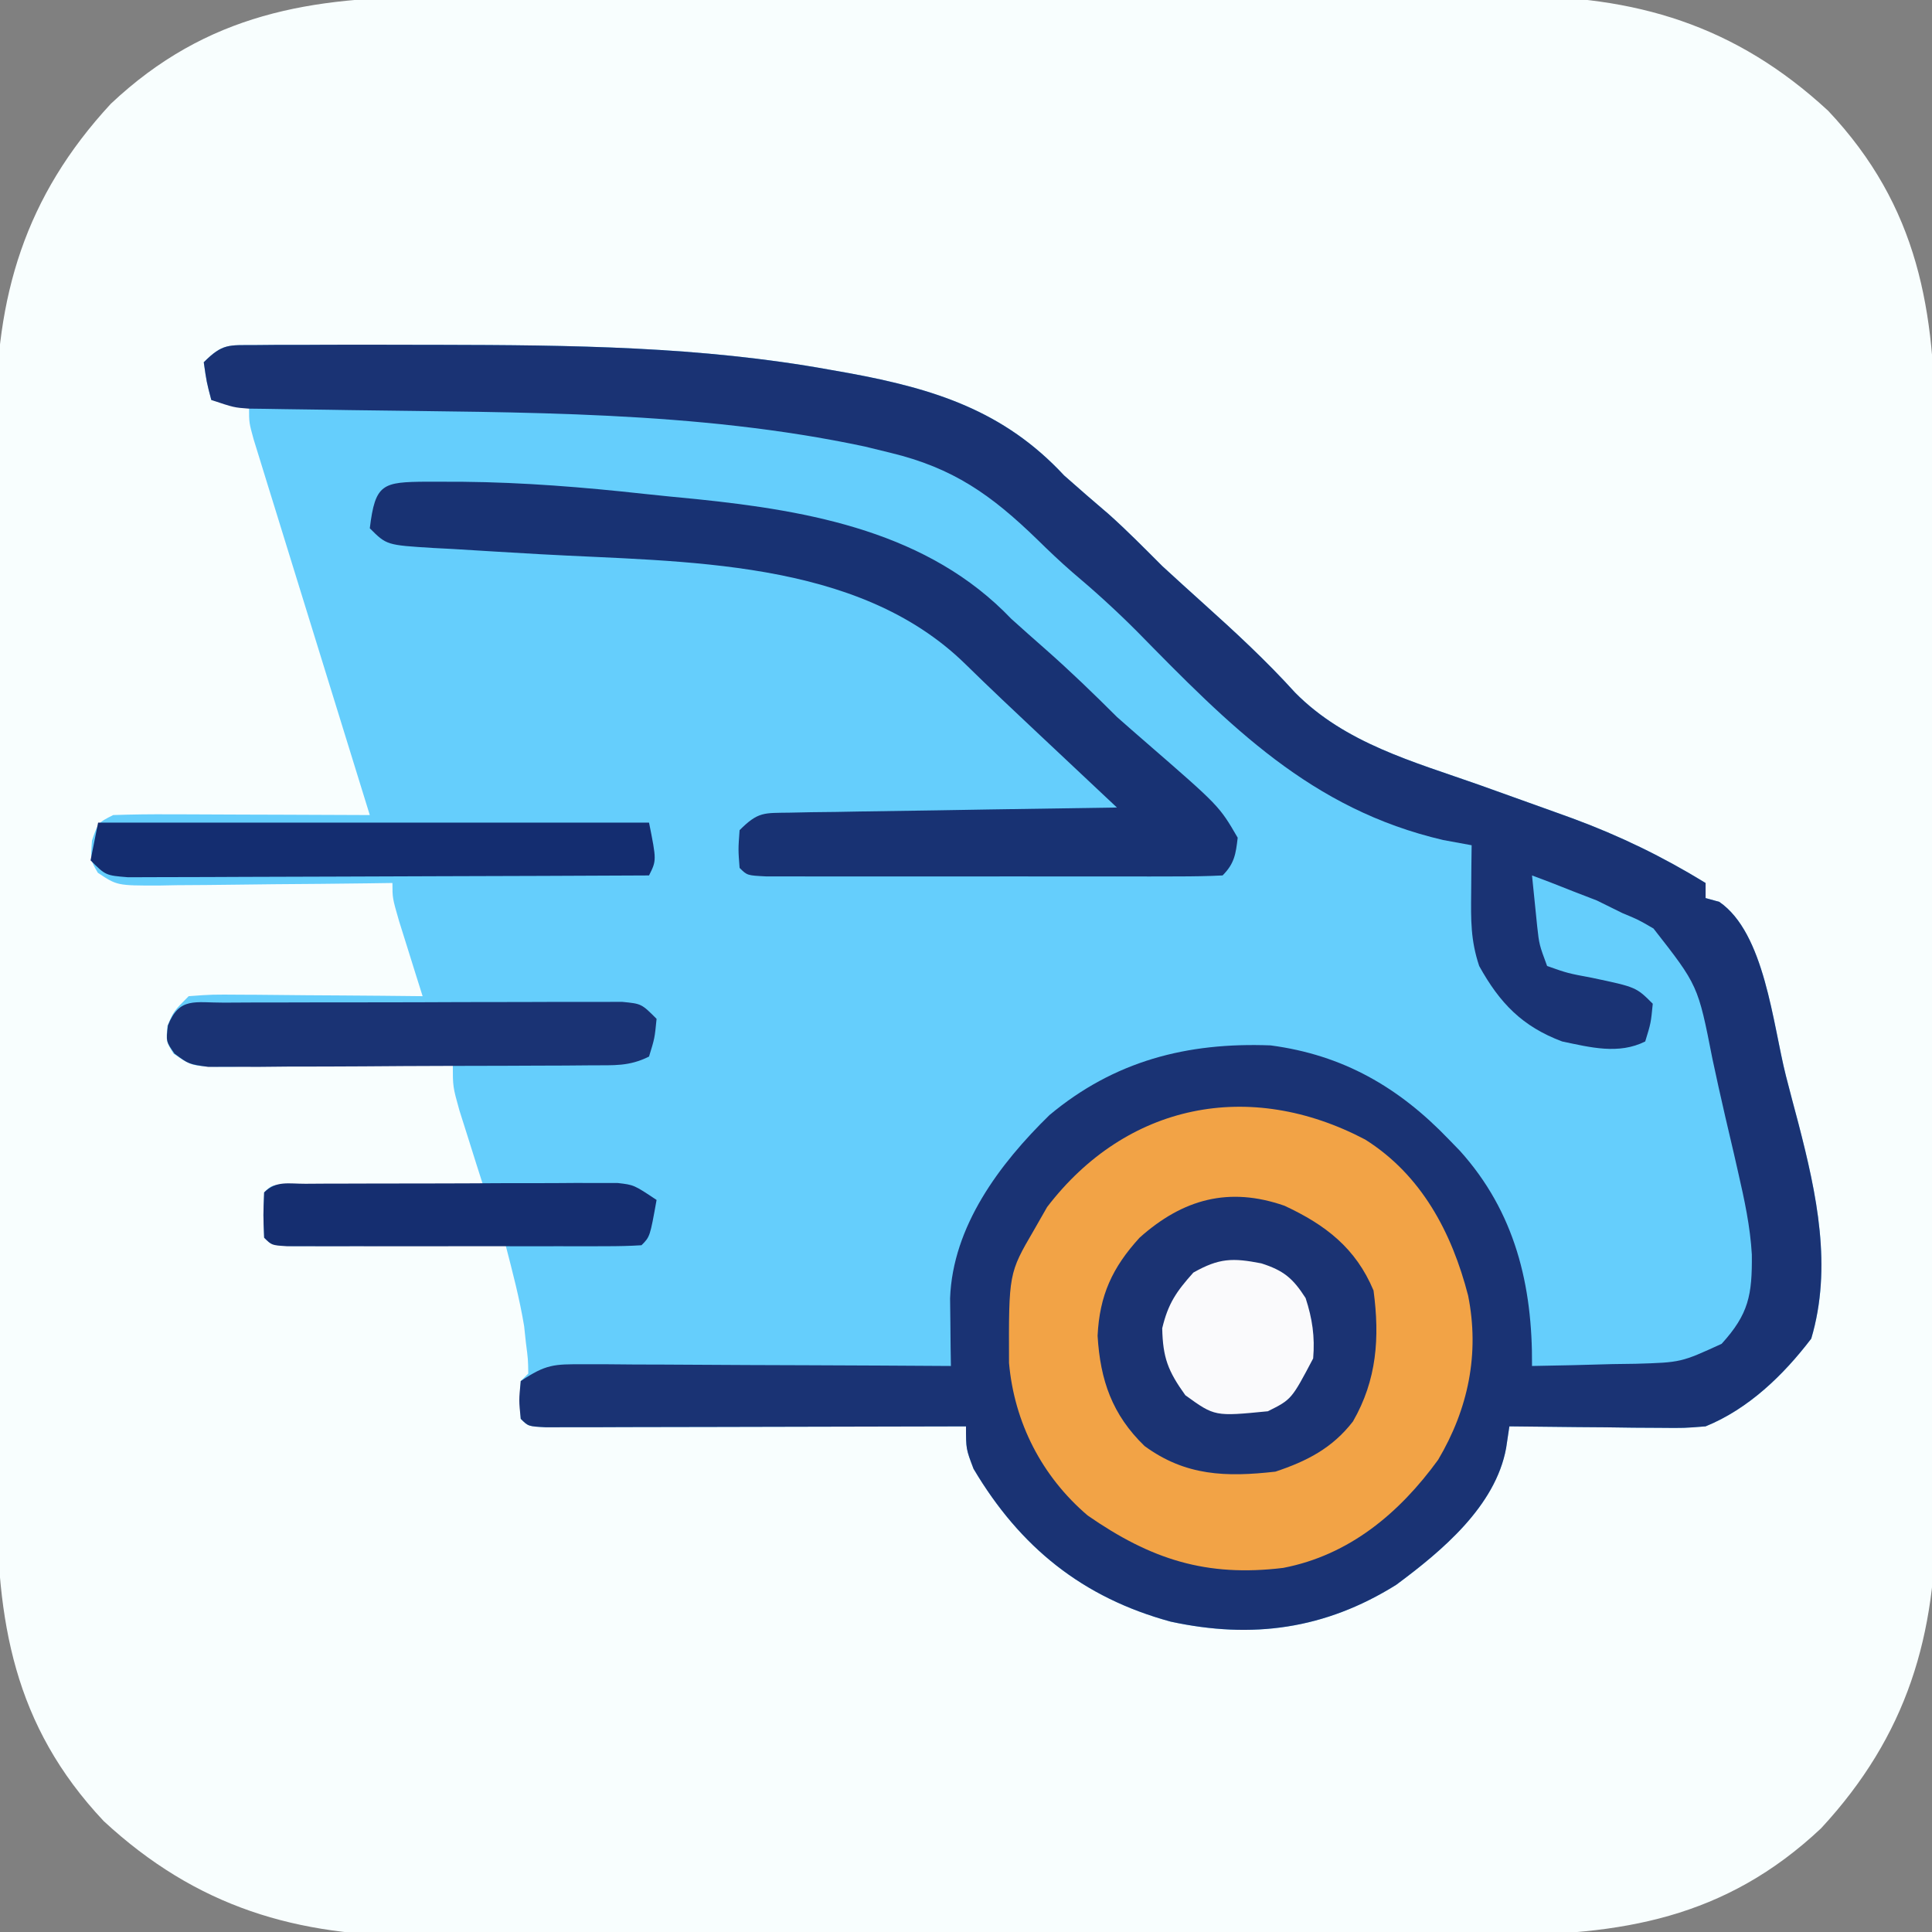
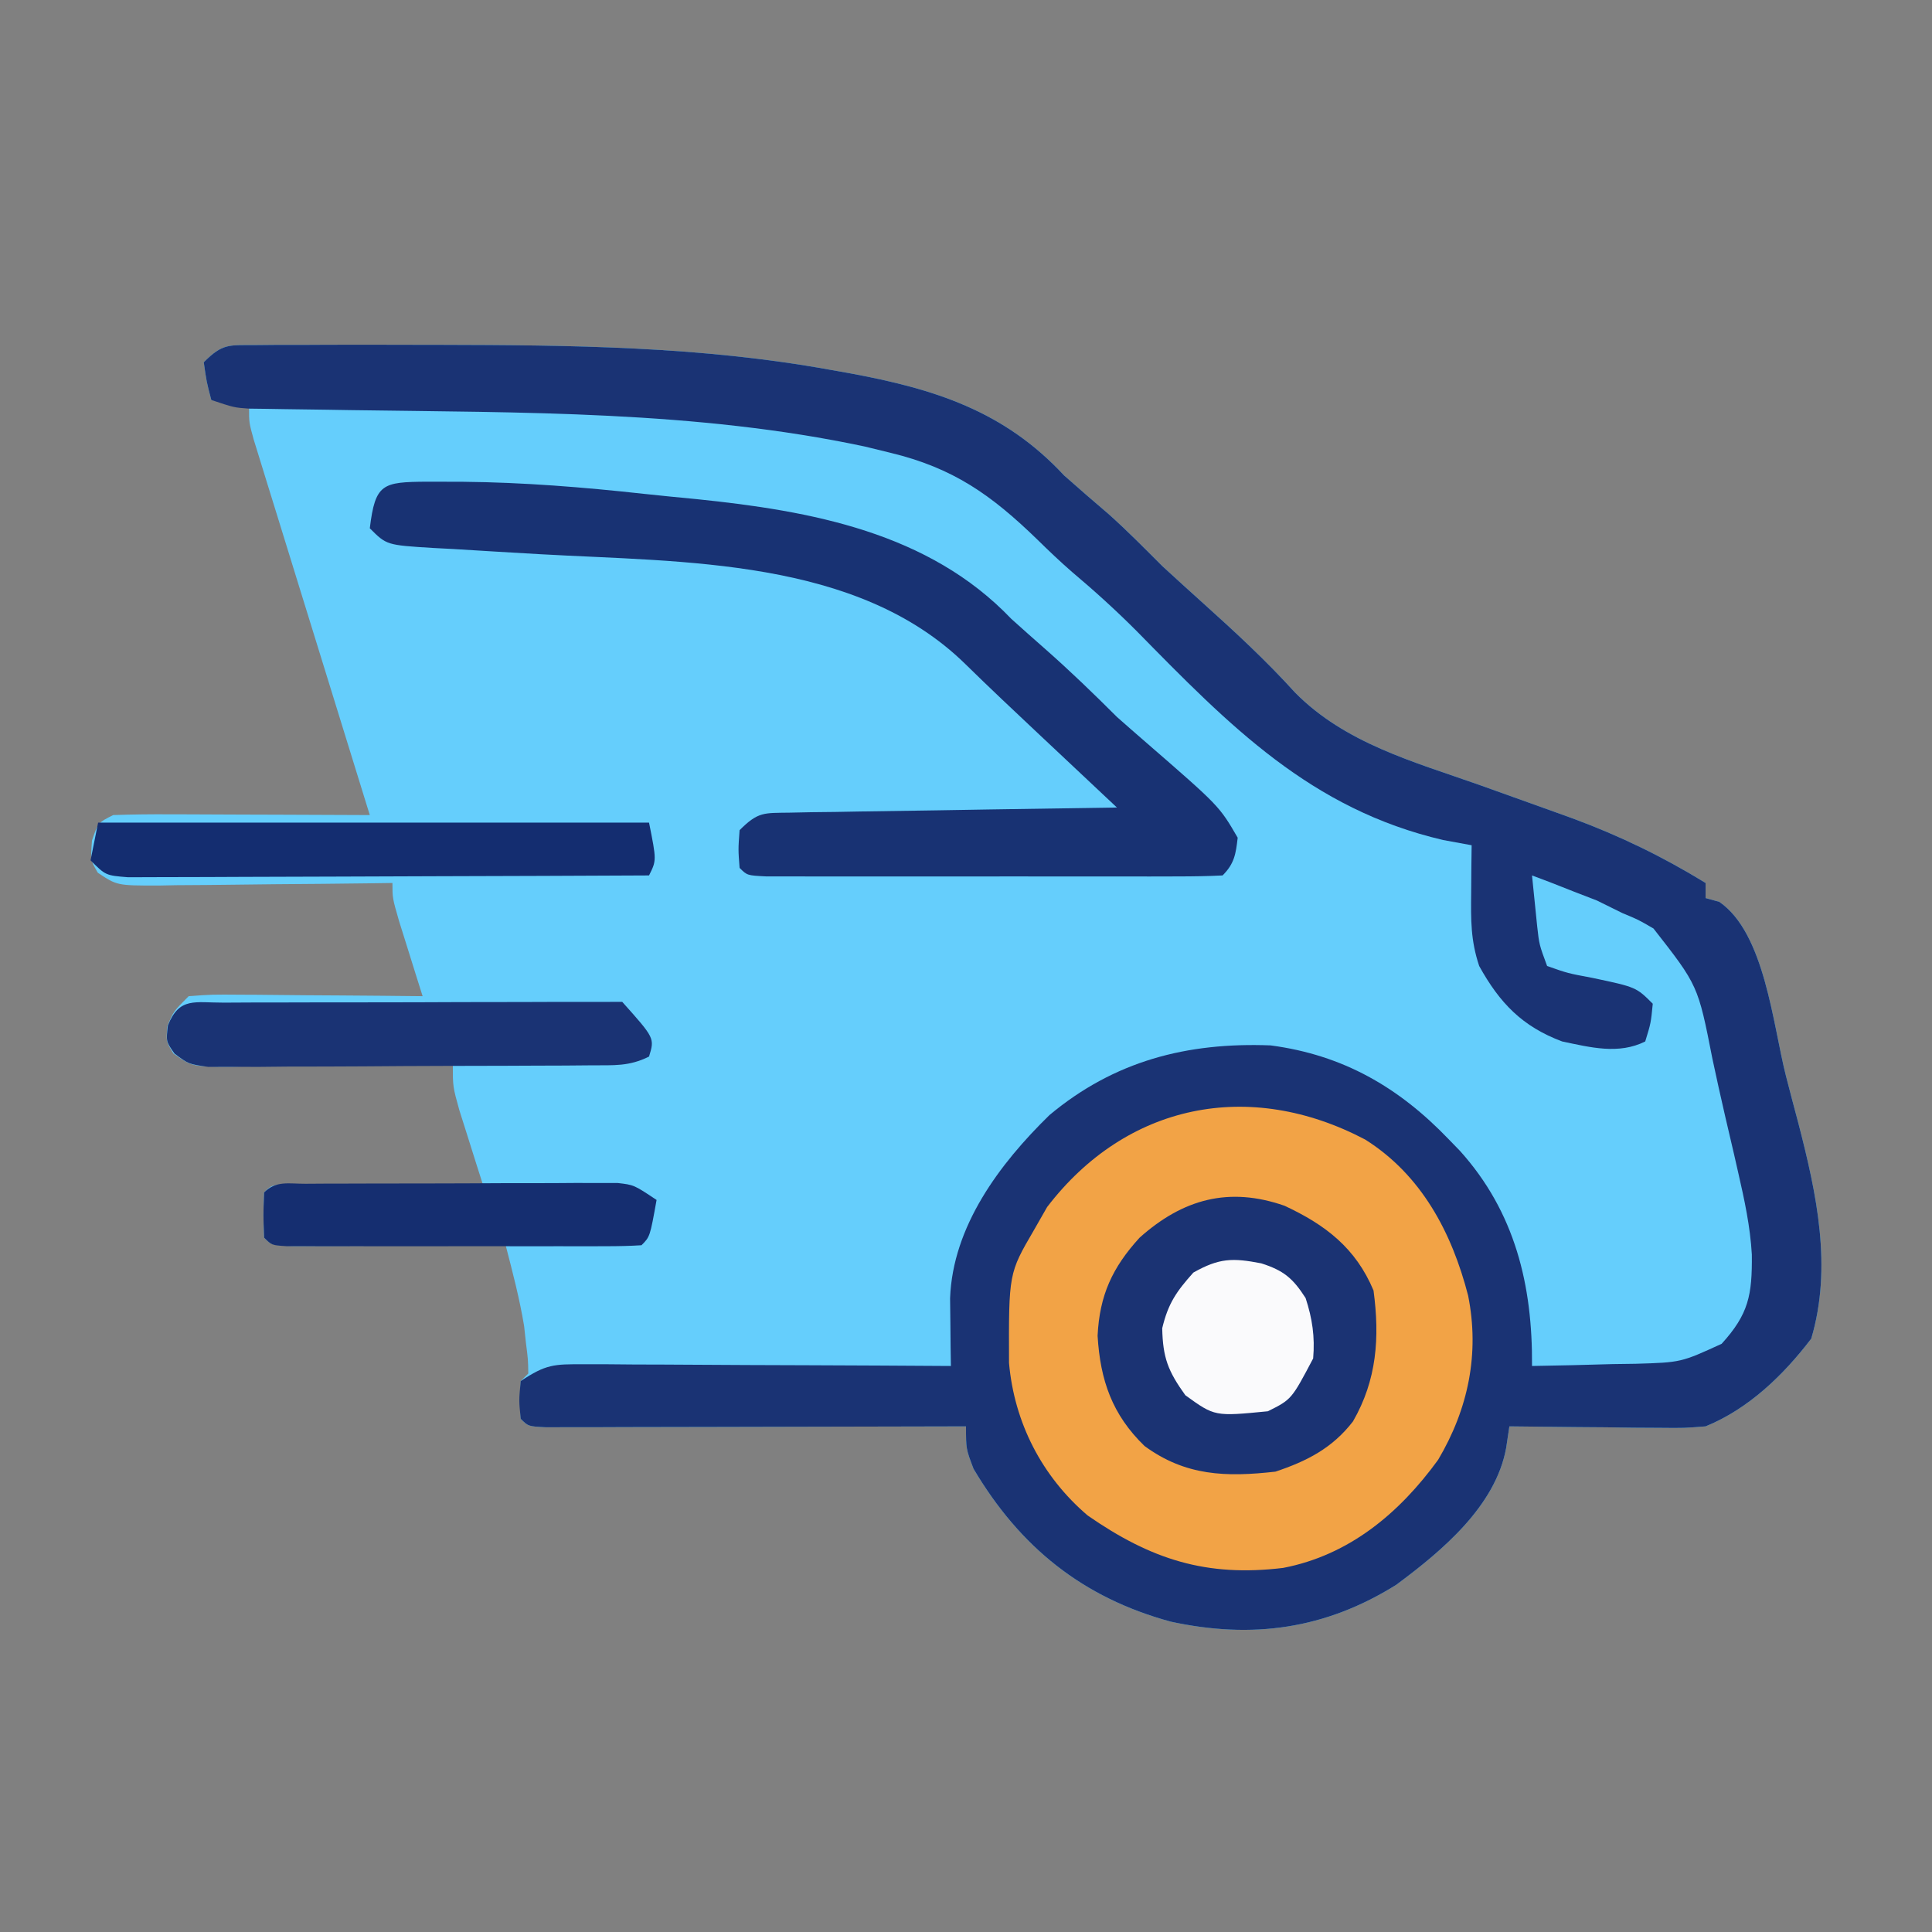
<svg xmlns="http://www.w3.org/2000/svg" version="1.1" width="256" height="256">
  <rect width="100%" height="100%" fill="#808080" stroke="none" />
-   <path d="M0 0 C1.696 -0.006 3.393 -0.013 5.089 -0.021 C9.672 -0.039 14.254 -0.038 18.837 -0.032 C22.674 -0.029 26.51 -0.035 30.347 -0.041 C39.404 -0.055 48.461 -0.053 57.519 -0.042 C66.838 -0.031 76.157 -0.045 85.476 -0.071 C93.5 -0.094 101.524 -0.1 109.548 -0.094 C114.331 -0.091 119.113 -0.093 123.895 -0.111 C128.395 -0.126 132.895 -0.122 137.394 -0.103 C139.037 -0.1 140.68 -0.103 142.323 -0.113 C158.785 -0.21 172.007 3.69 184.333 15.092 C196.323 27.821 198.538 41.619 198.487 58.322 C198.492 60.018 198.499 61.714 198.507 63.41 C198.525 67.993 198.524 72.576 198.518 77.158 C198.515 80.995 198.521 84.832 198.527 88.669 C198.541 97.726 198.54 106.783 198.529 115.84 C198.517 125.159 198.531 134.478 198.558 143.798 C198.58 151.822 198.587 159.846 198.581 167.87 C198.578 172.652 198.58 177.435 198.597 182.217 C198.613 186.717 198.609 191.216 198.59 195.716 C198.586 197.359 198.589 199.002 198.6 200.645 C198.697 217.106 194.797 230.328 183.395 242.654 C170.666 254.645 156.867 256.859 140.165 256.808 C138.469 256.814 136.772 256.821 135.076 256.829 C130.493 256.847 125.911 256.846 121.328 256.84 C117.491 256.837 113.655 256.843 109.818 256.849 C100.761 256.863 91.704 256.862 82.646 256.85 C73.327 256.839 64.008 256.853 54.689 256.879 C46.665 256.902 38.641 256.908 30.617 256.902 C25.834 256.899 21.052 256.901 16.27 256.919 C11.77 256.934 7.271 256.93 2.771 256.911 C1.128 256.908 -0.515 256.911 -2.158 256.921 C-18.62 257.019 -31.841 253.118 -44.167 241.717 C-56.158 228.987 -58.373 215.189 -58.322 198.487 C-58.327 196.79 -58.334 195.094 -58.342 193.398 C-58.36 188.815 -58.359 184.232 -58.353 179.65 C-58.35 175.813 -58.356 171.976 -58.362 168.139 C-58.376 159.082 -58.375 150.025 -58.364 140.968 C-58.352 131.649 -58.366 122.33 -58.393 113.01 C-58.415 104.986 -58.422 96.962 -58.416 88.938 C-58.412 84.156 -58.415 79.374 -58.432 74.591 C-58.448 70.091 -58.444 65.592 -58.425 61.092 C-58.421 59.449 -58.424 57.806 -58.435 56.163 C-58.532 39.702 -54.632 26.48 -43.23 14.154 C-30.501 2.163 -16.702 -0.051 0 0 Z " fill="#F8FEFE" transform="translate(57.917,-0.404)" />
  <path d="M0 0 C1.492 -0.014 1.492 -0.014 3.014 -0.028 C4.1 -0.028 5.185 -0.027 6.303 -0.026 C7.427 -0.032 8.55 -0.037 9.708 -0.043 C13.366 -0.055 17.024 -0.048 20.682 -0.038 C21.918 -0.036 23.153 -0.035 24.426 -0.033 C41.853 0.005 59.05 0.154 76.244 3.275 C77.091 3.425 77.937 3.574 78.809 3.729 C90.053 5.809 99.275 8.693 107.244 17.275 C109.202 19.019 111.189 20.727 113.182 22.431 C115.632 24.621 117.92 26.951 120.244 29.275 C122.068 30.952 123.902 32.618 125.744 34.275 C129.941 38.047 134.06 41.861 137.85 46.048 C144.497 52.777 153.534 55.198 162.244 58.275 C165.56 59.454 168.873 60.641 172.182 61.837 C172.975 62.123 173.769 62.41 174.587 62.705 C180.833 65.008 186.558 67.786 192.244 71.275 C192.244 71.935 192.244 72.595 192.244 73.275 C192.843 73.44 193.441 73.605 194.057 73.775 C200.078 77.903 201.141 89.941 202.889 96.836 C203.427 98.944 203.987 101.045 204.547 103.148 C206.963 112.486 209.053 122.172 206.244 131.65 C202.565 136.479 197.931 140.959 192.244 143.275 C189.404 143.502 189.404 143.502 186.166 143.47 C184.426 143.46 184.426 143.46 182.651 143.45 C180.841 143.425 180.841 143.425 178.994 143.4 C177.161 143.386 177.161 143.386 175.291 143.372 C172.275 143.349 169.26 143.316 166.244 143.275 C166.103 144.222 165.961 145.168 165.815 146.144 C164.409 153.856 157.306 159.78 151.244 164.275 C141.815 170.163 132.168 171.483 121.369 169.15 C109.699 165.975 101.4 159.287 95.244 148.9 C94.244 146.275 94.244 146.275 94.244 143.275 C93.52 143.277 92.796 143.279 92.049 143.281 C85.236 143.301 78.423 143.317 71.609 143.326 C68.106 143.332 64.603 143.339 61.1 143.35 C57.077 143.363 53.053 143.368 49.03 143.372 C47.766 143.377 46.503 143.383 45.201 143.388 C44.04 143.388 42.878 143.388 41.682 143.388 C40.14 143.392 40.14 143.392 38.567 143.395 C36.244 143.275 36.244 143.275 35.244 142.275 C35.119 139.775 35.119 139.775 35.244 137.275 C35.574 136.945 35.904 136.615 36.244 136.275 C36.217 134.403 36.217 134.403 35.932 132.212 C35.853 131.479 35.775 130.745 35.694 129.99 C35.092 126.353 34.169 122.842 33.244 119.275 C32.311 119.28 31.377 119.285 30.415 119.291 C26.961 119.308 23.508 119.32 20.055 119.33 C18.558 119.335 17.061 119.341 15.564 119.35 C13.417 119.362 11.27 119.368 9.123 119.372 C7.183 119.38 7.183 119.38 5.204 119.388 C2.244 119.275 2.244 119.275 1.244 118.275 C1.119 115.275 1.119 115.275 1.244 112.275 C2.244 111.275 2.244 111.275 4.928 111.161 C6.096 111.166 7.264 111.172 8.467 111.177 C10.357 111.182 10.357 111.182 12.285 111.187 C13.626 111.195 14.966 111.204 16.307 111.212 C17.651 111.217 18.996 111.222 20.34 111.226 C23.642 111.238 26.943 111.254 30.244 111.275 C29.956 110.371 29.667 109.467 29.369 108.536 C28.998 107.357 28.627 106.177 28.244 104.962 C27.873 103.79 27.502 102.619 27.119 101.411 C26.244 98.275 26.244 98.275 26.244 95.275 C25.2 95.29 24.155 95.306 23.079 95.322 C19.205 95.377 15.33 95.411 11.456 95.439 C9.778 95.455 8.101 95.475 6.424 95.501 C4.014 95.537 1.604 95.554 -0.806 95.568 C-1.556 95.583 -2.307 95.599 -3.079 95.615 C-8.262 95.616 -8.262 95.616 -10.764 93.885 C-11.756 92.275 -11.756 92.275 -11.568 90.212 C-10.756 88.275 -10.756 88.275 -8.756 86.275 C-5.683 86.048 -5.683 86.048 -1.779 86.079 C-1.094 86.082 -0.409 86.085 0.297 86.088 C2.488 86.099 4.679 86.124 6.869 86.15 C8.354 86.16 9.838 86.169 11.323 86.177 C14.963 86.199 18.604 86.234 22.244 86.275 C21.956 85.359 21.667 84.444 21.369 83.501 C20.998 82.313 20.627 81.124 20.244 79.9 C19.873 78.716 19.502 77.533 19.119 76.314 C18.244 73.275 18.244 73.275 18.244 71.275 C16.587 71.298 16.587 71.298 14.896 71.322 C10.797 71.377 6.699 71.411 2.601 71.439 C0.827 71.455 -0.947 71.475 -2.721 71.501 C-5.271 71.537 -7.819 71.554 -10.369 71.568 C-11.163 71.583 -11.957 71.599 -12.774 71.615 C-18.242 71.616 -18.242 71.616 -20.792 69.92 C-21.756 68.275 -21.756 68.275 -21.568 65.65 C-20.756 63.275 -20.756 63.275 -18.756 62.275 C-16.202 62.188 -13.676 62.159 -11.123 62.177 C-9.995 62.179 -9.995 62.179 -8.845 62.181 C-6.44 62.187 -4.035 62.199 -1.631 62.212 C-0.002 62.217 1.627 62.222 3.256 62.226 C7.252 62.237 11.248 62.254 15.244 62.275 C15.044 61.628 14.843 60.981 14.637 60.314 C12.557 53.6 10.482 46.884 8.408 40.168 C7.633 37.659 6.857 35.15 6.08 32.642 C4.966 29.044 3.855 25.445 2.744 21.845 C2.394 20.718 2.044 19.591 1.684 18.429 C1.364 17.389 1.043 16.348 0.713 15.275 C0.429 14.356 0.145 13.436 -0.148 12.489 C-0.756 10.275 -0.756 10.275 -0.756 8.275 C-3.231 7.78 -3.231 7.78 -5.756 7.275 C-6.381 4.9 -6.381 4.9 -6.756 2.275 C-4.253 -0.228 -3.457 0.018 0 0 Z " fill="#65CEFC" transform="translate(33.756,45.725)" />
  <path d="M0 0 C1.492 -0.014 1.492 -0.014 3.014 -0.028 C4.1 -0.028 5.185 -0.027 6.303 -0.026 C7.427 -0.032 8.55 -0.037 9.708 -0.043 C13.366 -0.055 17.024 -0.048 20.682 -0.038 C22.535 -0.036 22.535 -0.036 24.426 -0.033 C41.853 0.005 59.05 0.154 76.244 3.275 C77.091 3.425 77.937 3.574 78.809 3.729 C90.053 5.809 99.275 8.693 107.244 17.275 C109.202 19.019 111.189 20.727 113.182 22.431 C115.632 24.621 117.92 26.951 120.244 29.275 C122.068 30.952 123.902 32.618 125.744 34.275 C129.941 38.047 134.06 41.861 137.85 46.048 C144.497 52.777 153.534 55.198 162.244 58.275 C165.56 59.454 168.873 60.641 172.182 61.837 C172.975 62.123 173.769 62.41 174.587 62.705 C180.833 65.008 186.558 67.786 192.244 71.275 C192.244 71.935 192.244 72.595 192.244 73.275 C192.843 73.44 193.441 73.605 194.057 73.775 C200.078 77.903 201.141 89.941 202.889 96.836 C203.427 98.944 203.987 101.045 204.547 103.148 C206.963 112.486 209.053 122.172 206.244 131.65 C202.565 136.479 197.931 140.959 192.244 143.275 C189.404 143.502 189.404 143.502 186.166 143.47 C184.426 143.46 184.426 143.46 182.651 143.45 C180.841 143.425 180.841 143.425 178.994 143.4 C177.161 143.386 177.161 143.386 175.291 143.372 C172.275 143.349 169.26 143.316 166.244 143.275 C166.103 144.222 165.961 145.168 165.815 146.144 C164.409 153.856 157.306 159.78 151.244 164.275 C141.815 170.163 132.168 171.483 121.369 169.15 C109.699 165.975 101.4 159.287 95.244 148.9 C94.244 146.275 94.244 146.275 94.244 143.275 C93.52 143.277 92.796 143.279 92.049 143.281 C85.236 143.301 78.423 143.317 71.609 143.326 C68.106 143.332 64.603 143.339 61.1 143.35 C57.077 143.363 53.053 143.368 49.03 143.372 C47.766 143.377 46.503 143.383 45.201 143.388 C44.04 143.388 42.878 143.388 41.682 143.388 C40.14 143.392 40.14 143.392 38.567 143.395 C36.244 143.275 36.244 143.275 35.244 142.275 C34.994 139.837 34.994 139.837 35.244 137.275 C38.591 135.044 39.64 135.029 43.542 135.048 C44.623 135.048 45.704 135.048 46.817 135.048 C48.566 135.064 48.566 135.064 50.35 135.079 C52.141 135.084 52.141 135.084 53.969 135.088 C57.79 135.099 61.611 135.124 65.432 135.15 C68.02 135.16 70.608 135.169 73.196 135.177 C79.545 135.199 85.895 135.233 92.244 135.275 C92.231 134.457 92.218 133.639 92.205 132.797 C92.195 131.721 92.185 130.645 92.174 129.536 C92.161 128.471 92.148 127.406 92.135 126.309 C92.48 116.765 98.687 108.487 105.307 102.025 C113.9 94.852 123.526 92.372 134.596 92.794 C144.208 94.06 151.608 98.344 158.244 105.275 C158.725 105.77 159.206 106.265 159.701 106.775 C166.991 114.879 169.329 124.569 169.244 135.275 C172.808 135.223 176.369 135.128 179.932 135.025 C180.939 135.01 181.947 134.996 182.985 134.982 C188.988 134.803 188.988 134.803 194.369 132.337 C197.953 128.395 198.424 125.888 198.372 120.513 C198.16 116.79 197.389 113.238 196.557 109.611 C196.376 108.815 196.195 108.019 196.009 107.199 C195.624 105.529 195.234 103.86 194.839 102.193 C194.246 99.655 193.696 97.111 193.147 94.564 C191.24 84.846 191.24 84.846 185.338 77.306 C183.304 76.126 183.304 76.126 181.244 75.275 C179.558 74.443 179.558 74.443 177.838 73.595 C176.817 73.201 175.796 72.806 174.744 72.4 C173.703 71.99 172.661 71.58 171.588 71.157 C170.815 70.866 170.041 70.575 169.244 70.275 C169.386 71.713 169.533 73.15 169.682 74.587 C169.763 75.388 169.844 76.188 169.928 77.013 C170.197 79.436 170.197 79.436 171.244 82.275 C173.972 83.235 173.972 83.235 177.182 83.837 C183.043 85.074 183.043 85.074 185.244 87.275 C184.994 89.837 184.994 89.837 184.244 92.275 C180.732 94.031 176.987 93.06 173.244 92.275 C167.96 90.301 164.964 87.191 162.244 82.275 C161.104 78.852 161.146 76.188 161.182 72.587 C161.191 71.408 161.2 70.228 161.209 69.013 C161.227 67.657 161.227 67.657 161.244 66.275 C160.007 66.048 158.769 65.821 157.494 65.587 C139.942 61.507 129.134 50.402 116.912 37.95 C114.143 35.173 111.291 32.582 108.291 30.06 C106.712 28.683 105.191 27.239 103.698 25.771 C97.58 19.835 92.546 16.278 84.244 14.275 C83.132 14.003 82.019 13.731 80.873 13.45 C58.51 8.68 35.352 8.957 12.597 8.616 C11.608 8.6 10.618 8.584 9.599 8.567 C7.719 8.537 5.839 8.511 3.959 8.489 C2.698 8.469 2.698 8.469 1.411 8.448 C0.676 8.439 -0.059 8.429 -0.817 8.419 C-2.756 8.275 -2.756 8.275 -5.756 7.275 C-6.381 4.9 -6.381 4.9 -6.756 2.275 C-4.253 -0.228 -3.457 0.018 0 0 Z " fill="#1A3374" transform="translate(33.756,45.725)" />
  <path d="M0 0 C7.459 4.696 11.478 12.317 13.637 20.668 C15.182 28.37 13.655 35.707 9.664 42.434 C4.534 49.504 -2.114 55.074 -10.863 56.758 C-21.052 57.992 -28.369 55.649 -36.781 49.809 C-42.841 44.634 -46.496 37.517 -47.195 29.602 C-47.235 17.73 -47.235 17.73 -43.895 12.004 C-43.317 10.993 -42.74 9.983 -42.145 8.941 C-31.634 -4.781 -15.36 -8.076 0 0 Z " fill="#F2A346" transform="translate(180.895,150.996)" />
  <path d="M0 0 C1.167 0.003 1.167 0.003 2.358 0.006 C3.164 0.008 3.971 0.01 4.801 0.012 C12.833 0.089 20.766 0.731 28.747 1.608 C31.09 1.862 33.434 2.088 35.78 2.313 C50.971 3.875 66.524 6.717 77.46 18.174 C78.95 19.518 80.451 20.85 81.96 22.174 C85.247 25.072 88.361 28.075 91.46 31.174 C92.786 32.348 94.12 33.514 95.46 34.674 C105.022 42.976 105.022 42.976 107.46 47.174 C107.212 49.344 107.017 50.616 105.46 52.174 C103.501 52.273 101.539 52.302 99.579 52.304 C98.321 52.307 97.063 52.31 95.767 52.313 C94.383 52.311 92.999 52.309 91.616 52.307 C90.207 52.308 88.799 52.309 87.39 52.31 C84.434 52.311 81.478 52.309 78.523 52.305 C74.726 52.299 70.929 52.302 67.132 52.308 C64.223 52.312 61.313 52.311 58.403 52.308 C57.003 52.307 55.602 52.308 54.202 52.31 C52.248 52.313 50.294 52.308 48.34 52.304 C47.226 52.303 46.113 52.302 44.965 52.301 C42.46 52.174 42.46 52.174 41.46 51.174 C41.272 48.737 41.272 48.737 41.46 46.174 C43.932 43.702 44.685 43.909 48.093 43.855 C49.054 43.835 50.015 43.816 51.005 43.795 C52.044 43.784 53.084 43.772 54.155 43.76 C55.749 43.731 55.749 43.731 57.375 43.701 C60.778 43.641 64.181 43.595 67.585 43.549 C69.888 43.511 72.191 43.472 74.495 43.432 C80.15 43.336 85.804 43.251 91.46 43.174 C90.973 42.717 90.486 42.26 89.984 41.789 C87.754 39.694 85.525 37.598 83.296 35.502 C82.53 34.783 81.764 34.064 80.975 33.323 C77.749 30.29 74.526 27.258 71.365 24.157 C57.007 10.1 34.005 10.681 15.085 9.612 C11.222 9.392 7.36 9.16 3.499 8.92 C2.619 8.874 1.739 8.828 0.832 8.781 C-5.315 8.4 -5.315 8.4 -7.54 6.174 C-6.816 0.236 -5.857 0.047 0 0 Z " fill="#183273" transform="translate(56.54,63.826)" />
  <path d="M0 0 C5.424 2.526 9.438 5.602 11.793 11.23 C12.626 17.466 12.238 23.073 9.07 28.574 C6.338 32.117 2.951 33.845 -1.207 35.23 C-7.746 35.97 -13.121 35.813 -18.547 31.836 C-22.836 27.688 -24.417 23.123 -24.77 17.23 C-24.514 11.868 -22.815 8.18 -19.207 4.23 C-13.473 -0.893 -7.368 -2.569 0 0 Z " fill="#1B3373" transform="translate(170.207,159.77)" />
  <path d="M0 0 C24.09 0 48.18 0 73 0 C74 5 74 5 73 7 C63.647 7.046 54.294 7.082 44.941 7.104 C40.598 7.114 36.255 7.128 31.913 7.151 C27.724 7.173 23.535 7.185 19.347 7.19 C17.746 7.193 16.146 7.201 14.546 7.211 C12.309 7.226 10.073 7.228 7.836 7.227 C6.562 7.231 5.287 7.236 3.974 7.241 C1 7 1 7 -1 5 C-0.67 3.35 -0.34 1.7 0 0 Z " fill="#142D70" transform="translate(13,109)" />
-   <path d="M0 0 C1.215 -0.006 2.429 -0.013 3.681 -0.019 C5.017 -0.021 6.353 -0.022 7.69 -0.023 C9.051 -0.026 10.413 -0.029 11.774 -0.033 C14.631 -0.039 17.489 -0.041 20.346 -0.04 C24.013 -0.04 27.679 -0.054 31.346 -0.071 C34.159 -0.082 36.972 -0.084 39.785 -0.083 C41.137 -0.085 42.489 -0.089 43.841 -0.097 C45.73 -0.107 47.619 -0.102 49.508 -0.098 C50.584 -0.099 51.66 -0.101 52.769 -0.102 C55.319 0.145 55.319 0.145 57.319 2.145 C57.069 4.708 57.069 4.708 56.319 7.145 C53.678 8.465 51.68 8.287 48.723 8.306 C47.552 8.316 46.38 8.326 45.173 8.336 C43.903 8.34 42.632 8.344 41.323 8.348 C40.023 8.354 38.723 8.36 37.384 8.366 C34.631 8.376 31.878 8.382 29.125 8.385 C25.596 8.391 22.068 8.415 18.539 8.443 C15.175 8.467 11.812 8.469 8.448 8.473 C7.179 8.486 5.91 8.498 4.603 8.511 C2.841 8.506 2.841 8.506 1.043 8.502 C0.008 8.505 -1.027 8.509 -2.094 8.513 C-4.681 8.145 -4.681 8.145 -6.555 6.756 C-7.681 5.145 -7.681 5.145 -7.431 3.02 C-5.909 -0.787 -3.866 0.014 0 0 Z " fill="#1A3374" transform="translate(29.681,132.855)" />
+   <path d="M0 0 C1.215 -0.006 2.429 -0.013 3.681 -0.019 C5.017 -0.021 6.353 -0.022 7.69 -0.023 C9.051 -0.026 10.413 -0.029 11.774 -0.033 C14.631 -0.039 17.489 -0.041 20.346 -0.04 C24.013 -0.04 27.679 -0.054 31.346 -0.071 C34.159 -0.082 36.972 -0.084 39.785 -0.083 C41.137 -0.085 42.489 -0.089 43.841 -0.097 C45.73 -0.107 47.619 -0.102 49.508 -0.098 C50.584 -0.099 51.66 -0.101 52.769 -0.102 C57.069 4.708 57.069 4.708 56.319 7.145 C53.678 8.465 51.68 8.287 48.723 8.306 C47.552 8.316 46.38 8.326 45.173 8.336 C43.903 8.34 42.632 8.344 41.323 8.348 C40.023 8.354 38.723 8.36 37.384 8.366 C34.631 8.376 31.878 8.382 29.125 8.385 C25.596 8.391 22.068 8.415 18.539 8.443 C15.175 8.467 11.812 8.469 8.448 8.473 C7.179 8.486 5.91 8.498 4.603 8.511 C2.841 8.506 2.841 8.506 1.043 8.502 C0.008 8.505 -1.027 8.509 -2.094 8.513 C-4.681 8.145 -4.681 8.145 -6.555 6.756 C-7.681 5.145 -7.681 5.145 -7.431 3.02 C-5.909 -0.787 -3.866 0.014 0 0 Z " fill="#1A3374" transform="translate(29.681,132.855)" />
  <path d="M0 0 C0.951 -0.006 1.902 -0.013 2.883 -0.019 C3.918 -0.02 4.953 -0.022 6.02 -0.023 C7.077 -0.026 8.134 -0.029 9.223 -0.033 C11.464 -0.038 13.705 -0.04 15.946 -0.04 C19.381 -0.042 22.816 -0.06 26.25 -0.079 C28.424 -0.082 30.597 -0.084 32.77 -0.085 C33.801 -0.092 34.833 -0.1 35.895 -0.107 C36.853 -0.104 37.81 -0.101 38.797 -0.098 C40.061 -0.1 40.061 -0.1 41.352 -0.102 C43.528 0.145 43.528 0.145 46.528 2.145 C45.653 7.02 45.653 7.02 44.528 8.145 C42.998 8.244 41.465 8.273 39.932 8.275 C38.466 8.279 38.466 8.279 36.969 8.284 C35.906 8.282 34.842 8.28 33.747 8.278 C32.121 8.28 32.121 8.28 30.462 8.281 C28.166 8.282 25.869 8.28 23.572 8.276 C20.043 8.27 16.514 8.276 12.985 8.282 C10.76 8.281 8.534 8.28 6.309 8.278 C5.246 8.28 4.182 8.282 3.086 8.284 C2.109 8.281 1.131 8.278 0.124 8.275 C-0.742 8.274 -1.607 8.273 -2.498 8.272 C-4.472 8.145 -4.472 8.145 -5.472 7.145 C-5.597 4.145 -5.597 4.145 -5.472 1.145 C-3.877 -0.45 -2.21 0.01 0 0 Z " fill="#152E70" transform="translate(40.472,156.855)" />
  <path d="M0 0 C2.963 0.948 4.185 1.974 5.867 4.598 C6.757 7.324 7.114 9.735 6.867 12.598 C4.003 18.03 4.003 18.03 0.867 19.598 C-6.175 20.29 -6.175 20.29 -10.07 17.473 C-12.362 14.278 -13.051 12.51 -13.133 8.598 C-12.352 5.32 -11.259 3.738 -9.008 1.223 C-5.573 -0.719 -3.793 -0.737 0 0 Z " fill="#FAFAFC" transform="translate(167.133,167.402)" />
</svg>